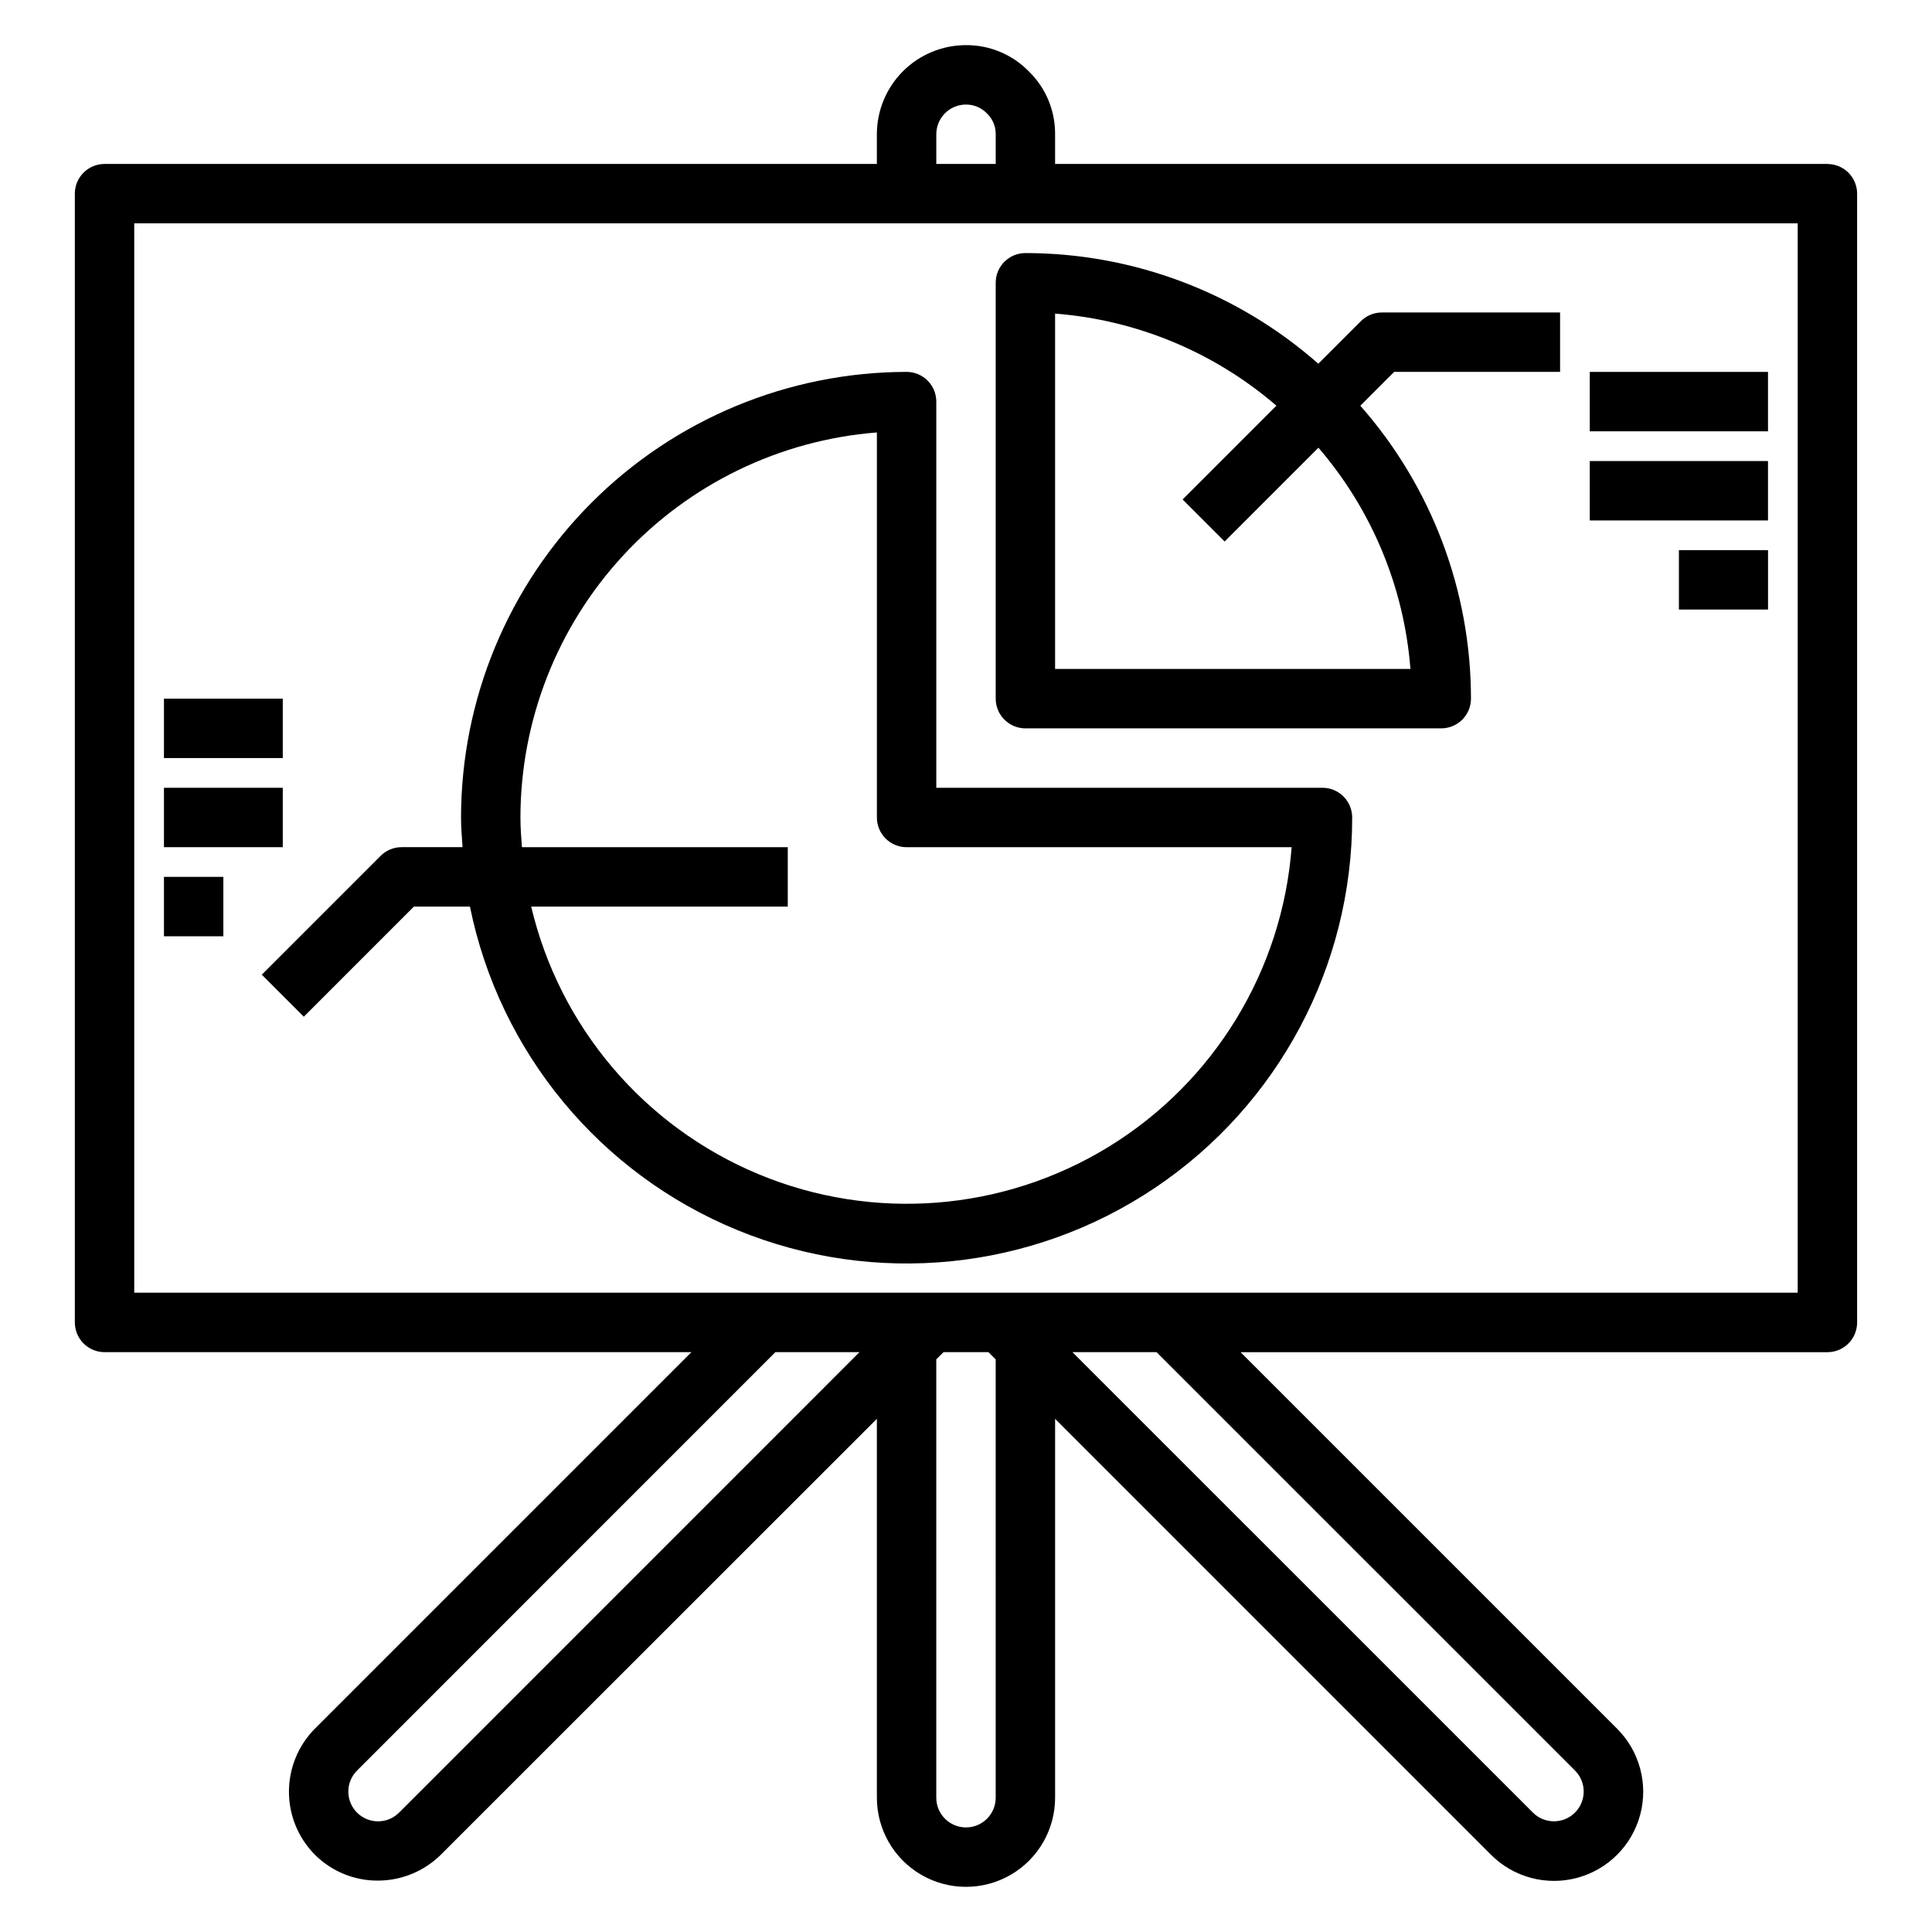
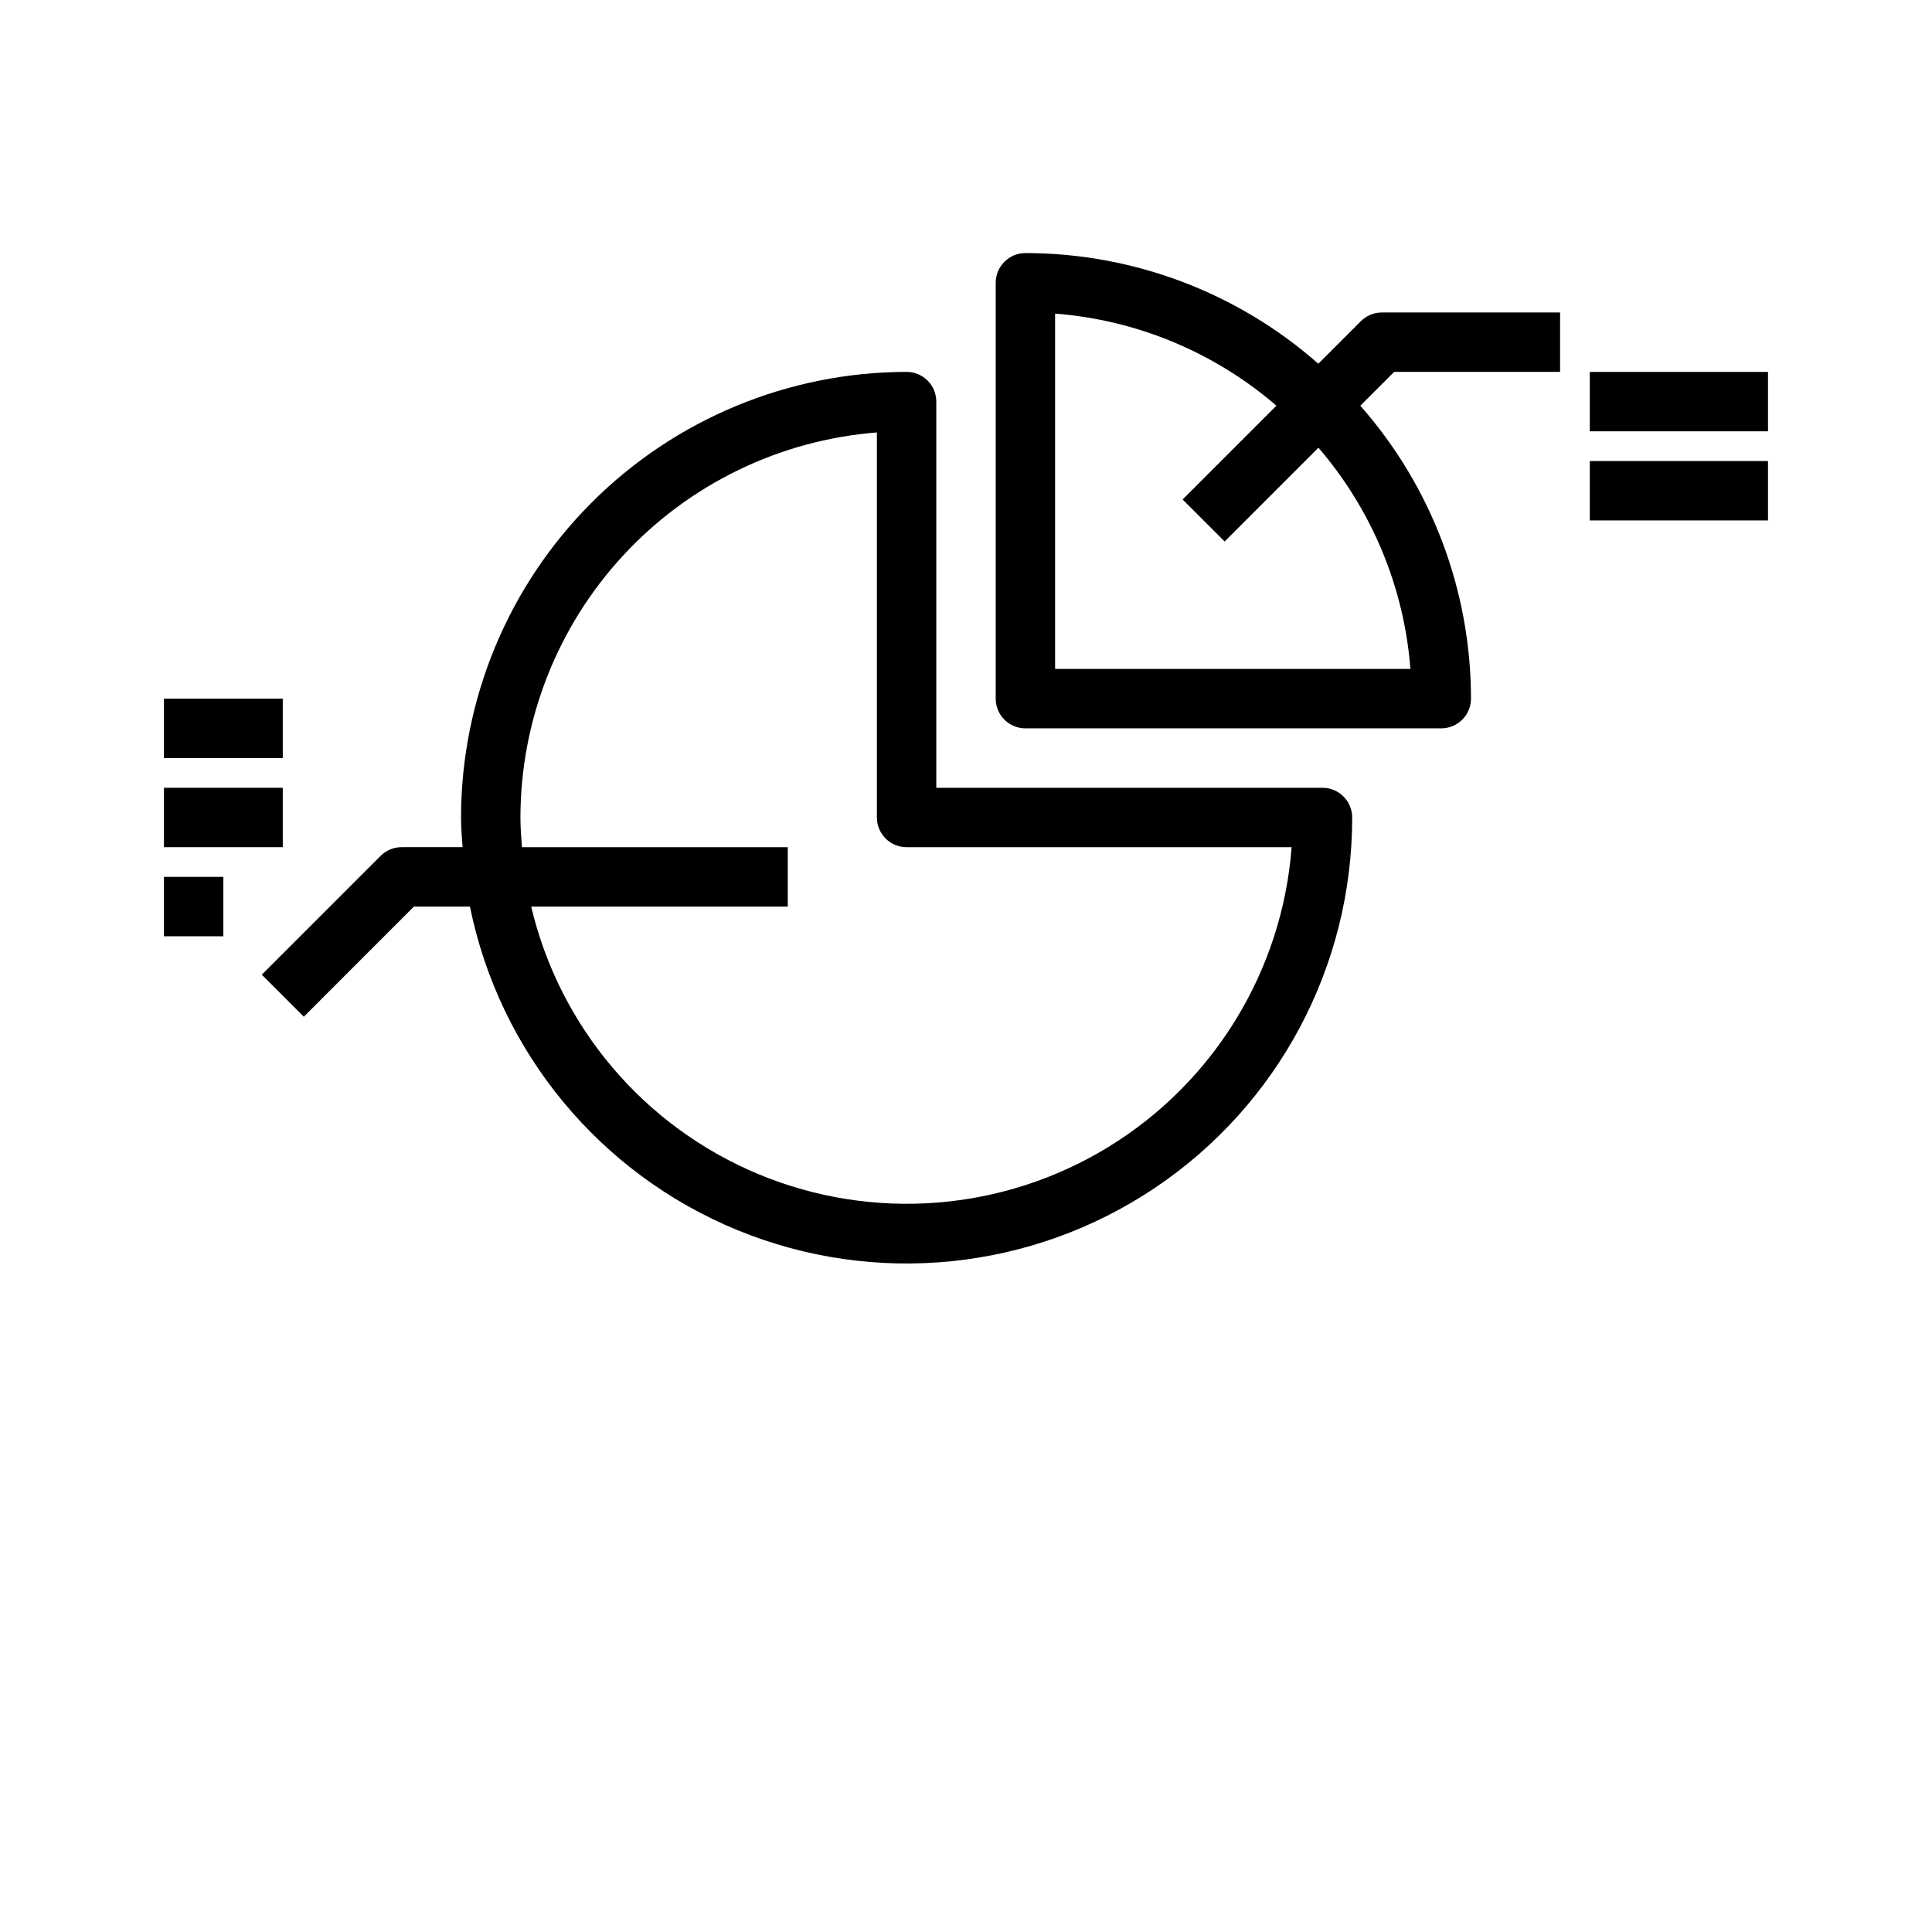
<svg xmlns="http://www.w3.org/2000/svg" fill="#000000" width="800px" height="800px" version="1.1" viewBox="144 144 512 512">
  <g>
-     <path d="m628.29 187.45h-204.68v-7.871c0.047-6.231-2.434-12.219-6.879-16.586-4.387-4.527-10.434-7.07-16.734-7.031-6.266 0-12.273 2.488-16.699 6.918-4.43 4.43-6.918 10.438-6.918 16.699v7.871h-204.67c-4.348 0-7.875 3.523-7.875 7.871v299.14c0 2.09 0.832 4.094 2.309 5.566 1.477 1.477 3.477 2.309 5.566 2.309h155.52l-99.793 99.793c-4.398 4.441-6.863 10.438-6.863 16.688s2.465 12.246 6.863 16.688c4.418 4.418 10.414 6.894 16.664 6.875 6.269 0.008 12.285-2.465 16.742-6.875l115.54-115.5v100.41c0 8.438 4.5 16.234 11.809 20.453 7.305 4.219 16.309 4.219 23.613 0 7.309-4.219 11.809-12.016 11.809-20.453v-100.41l115.54 115.55c5.977 5.961 14.676 8.281 22.828 6.09 8.152-2.195 14.512-8.57 16.688-16.727 2.176-8.152-0.164-16.852-6.137-22.812l-99.766-99.762h155.52c2.086 0 4.09-0.832 5.566-2.309 1.473-1.473 2.305-3.477 2.305-5.566v-299.14c0-2.086-0.832-4.09-2.305-5.566-1.477-1.473-3.481-2.305-5.566-2.305zm-236.16-7.871c0-4.348 3.527-7.871 7.875-7.871 2.117-0.004 4.148 0.867 5.602 2.406 1.473 1.438 2.289 3.41 2.269 5.465v7.871h-15.746zm-142.35 444.77c-3.066 3.086-8.059 3.102-11.145 0.035-3.086-3.066-3.102-8.055-0.035-11.145l110.89-110.91h22.293zm158.09-3.938c0 4.348-3.523 7.875-7.871 7.875s-7.875-3.527-7.875-7.875v-116.16l1.922-1.918h11.902l1.922 1.922zm153.5-7.219c3.086 3.07 3.102 8.062 0.031 11.148s-8.059 3.102-11.148 0.031l-122.05-122.04h22.293zm59.039-126.61h-440.83v-283.39h440.83z" />
    <path d="m415.74 337.02h110.21c2.09 0 4.09-0.832 5.566-2.309 1.477-1.473 2.309-3.477 2.309-5.566-0.004-28.578-10.43-56.18-29.324-77.625l8.965-8.965h43.973v-15.746h-47.23c-2.086 0-4.09 0.832-5.566 2.309l-11.273 11.273c-21.445-18.895-49.043-29.32-77.625-29.324-4.348 0-7.871 3.523-7.871 7.871v110.21c0 2.09 0.828 4.094 2.305 5.566 1.477 1.477 3.481 2.309 5.566 2.309zm7.871-109.91c21.652 1.676 42.199 10.227 58.648 24.402l-24.852 24.859 11.133 11.133 24.859-24.859h-0.004c14.164 16.449 22.703 36.988 24.383 58.629h-94.168z" />
    <path d="m224.51 413.44 29.18-29.184h14.848c7.84 38.609 34.418 70.762 70.859 85.73 36.441 14.965 77.945 10.773 110.66-11.18 32.715-21.949 52.324-58.77 52.285-98.168 0-2.086-0.832-4.09-2.309-5.566-1.473-1.473-3.477-2.305-5.566-2.305h-102.34v-102.34c0-2.086-0.828-4.09-2.305-5.566-1.477-1.477-3.477-2.305-5.566-2.305-31.305 0.035-61.32 12.488-83.457 34.625-22.137 22.137-34.586 52.148-34.621 83.453 0 2.66 0.227 5.258 0.402 7.871l-16.148 0.004c-2.086 0-4.09 0.828-5.566 2.305l-31.488 31.488zm57.41-52.801c0.031-25.77 9.773-50.578 27.277-69.488 17.508-18.91 41.496-30.531 67.188-32.547v102.04c0 2.09 0.828 4.09 2.305 5.566s3.481 2.309 5.566 2.309h102.04c-2.496 32.715-20.539 62.25-48.508 79.406-27.969 17.152-62.473 19.848-92.766 7.246-30.297-12.605-52.703-38.977-60.25-70.91h67.996v-15.742h-70.445c-0.207-2.606-0.402-5.211-0.402-7.875z" />
    <path d="m187.45 329.15h31.488v15.742h-31.488z" />
    <path d="m187.45 352.77h31.488v15.742h-31.488z" />
    <path d="m187.45 376.38h15.742v15.742h-15.742z" />
    <path d="m565.31 242.56h47.23v15.742h-47.23z" />
    <path d="m565.31 266.18h47.23v15.742h-47.23z" />
-     <path d="m588.93 289.79h23.617v15.742h-23.617z" />
  </g>
</svg>